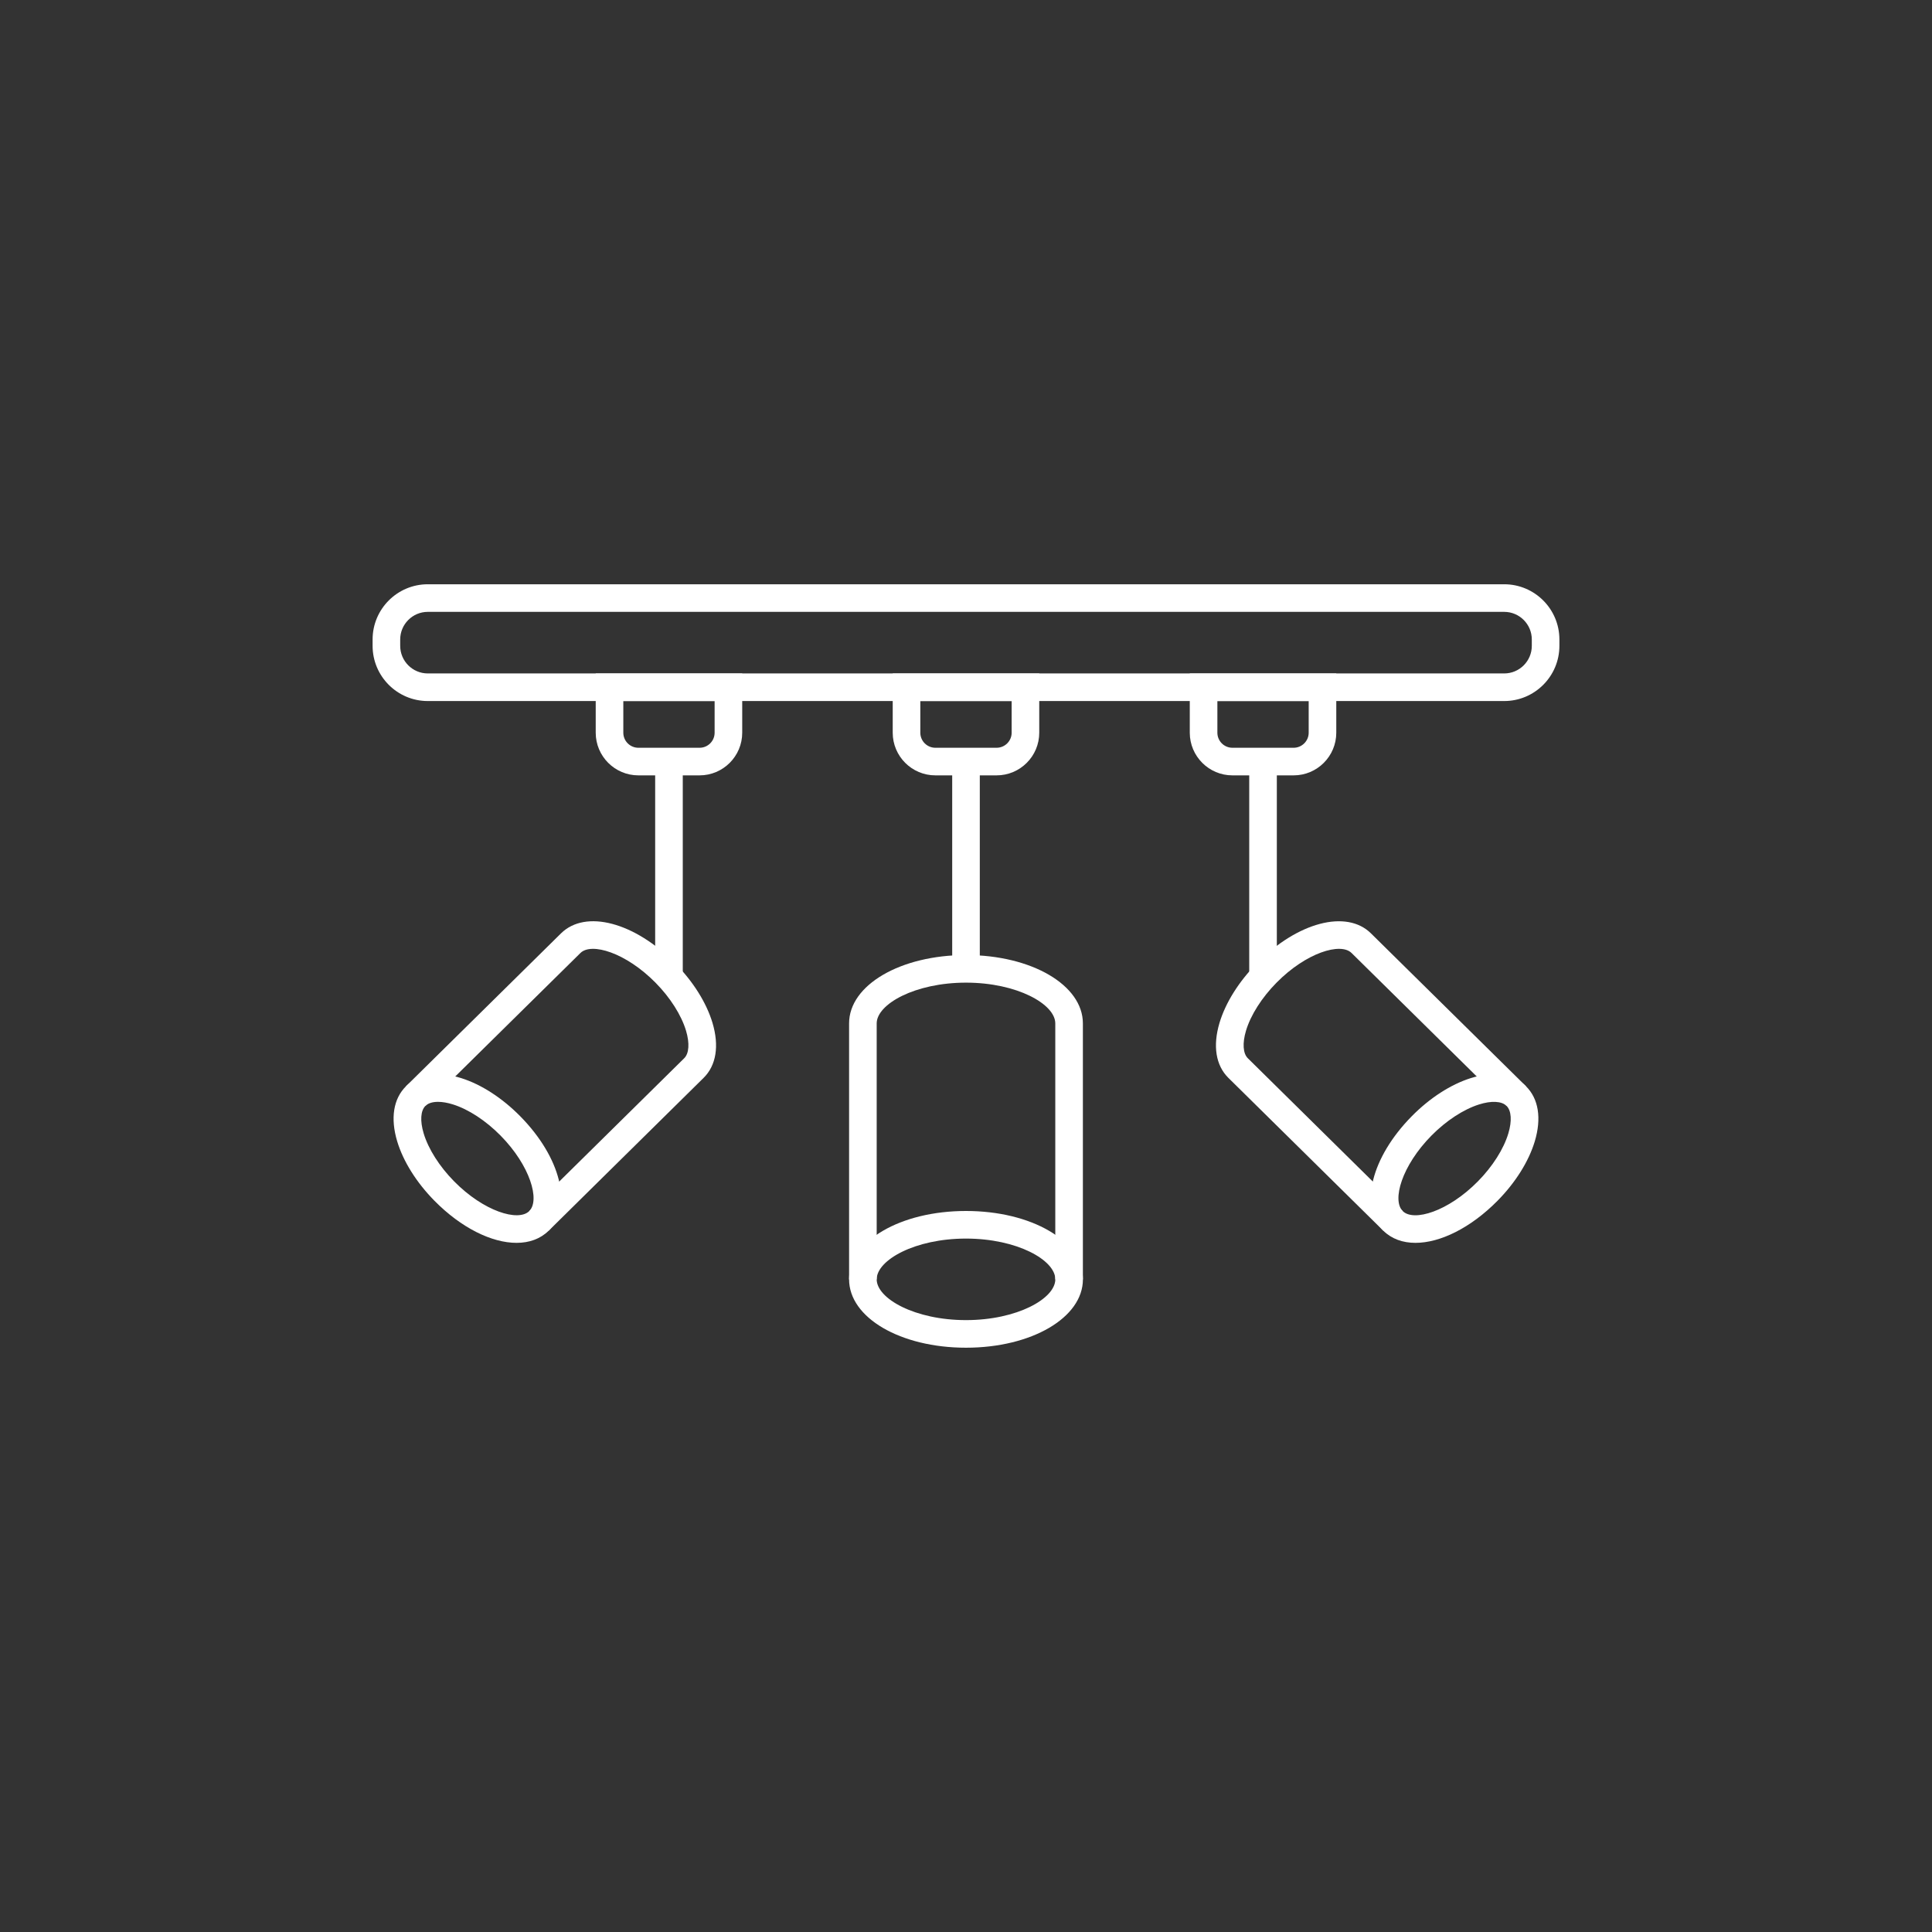
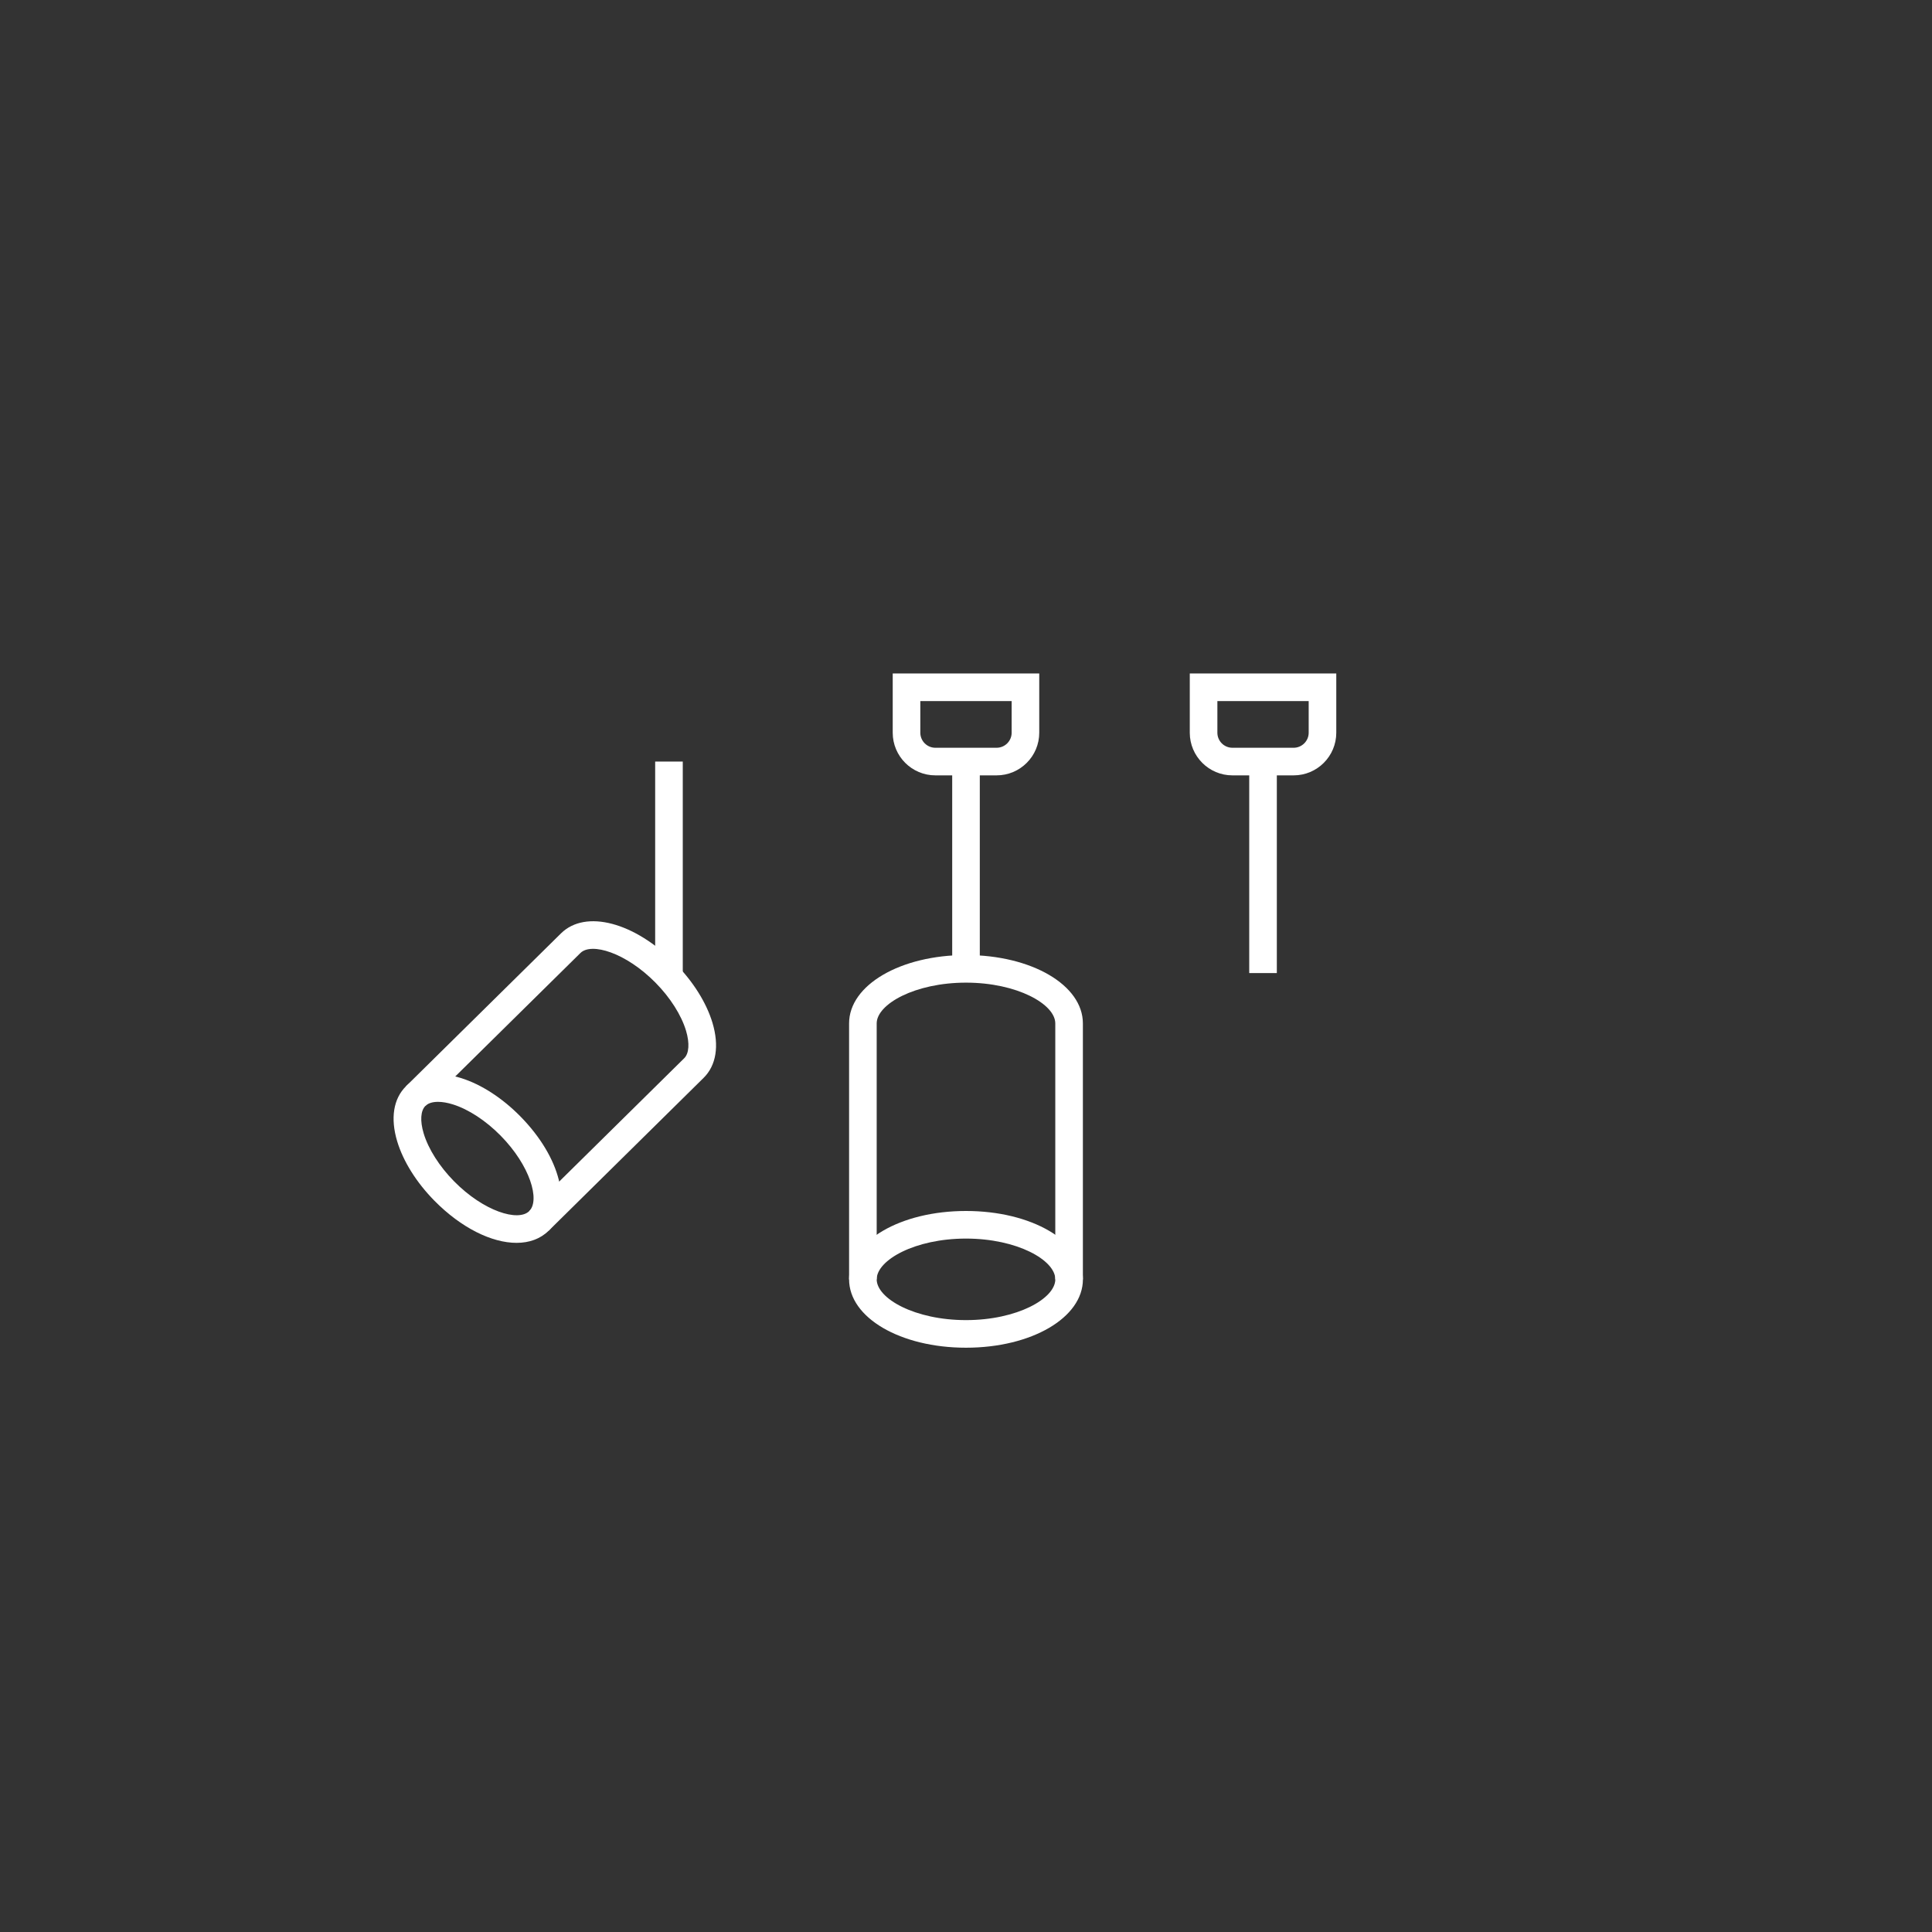
<svg xmlns="http://www.w3.org/2000/svg" id="b" viewBox="0 0 70 70">
  <rect x="0" y="0" width="70" height="70" fill="#333333" stroke="none" />
  <defs>
    <style>.f{fill:#fff;stroke-width:0px;}</style>
  </defs>
-   <path class="f" d="m54.5,25.4H15.5c-1.103,0-2-.897-2-2v-.231c0-1.103.897-2,2-2h39c1.103,0,2,.897,2,2v.231c0,1.103-.897,2-2,2Zm-39-3.231c-.552,0-1,.449-1,1v.231c0,.551.448,1,1,1h39c.552,0,1-.449,1-1v-.231c0-.551-.448-1-1-1H15.5Z" />
  <path class="f" d="m36.108,28.093h-2.217c-.853,0-1.546-.693-1.546-1.545v-2.147h5.309v2.147c0,.852-.693,1.545-1.546,1.545Zm-2.763-2.692v1.147c0,.301.245.545.546.545h2.217c.301,0,.546-.245.546-.545v-1.147h-3.309Z" />
  <rect class="f" x="34.5" y="27.593" width="1" height="7.51" />
  <path class="f" d="m39.235,46.354h-1v-9.274c0-.697-1.384-1.477-3.235-1.477s-3.236.78-3.236,1.477v9.274h-1v-9.274c0-1.389,1.86-2.477,4.236-2.477s4.235,1.088,4.235,2.477v9.274Z" />
  <path class="f" d="m35,48.83c-2.376,0-4.236-1.088-4.236-2.477s1.86-2.477,4.236-2.477,4.236,1.088,4.236,2.477-1.86,2.477-4.236,2.477Zm0-3.954c-1.853,0-3.236.78-3.236,1.477s1.384,1.477,3.236,1.477,3.236-.78,3.236-1.477-1.384-1.477-3.236-1.477Z" />
-   <path class="f" d="m25.347,28.093h-2.217c-.853,0-1.546-.693-1.546-1.545v-2.147h5.308v2.147c0,.852-.693,1.545-1.545,1.545Zm-2.763-2.692v1.147c0,.301.245.545.546.545h2.217c.301,0,.545-.245.545-.545v-1.147h-3.308Z" />
  <rect class="f" x="23.738" y="27.593" width="1" height="7.663" />
  <path class="f" d="m19.878,44.593l-.703-.712,5.615-5.539c.177-.174.201-.547.066-.998-.17-.565-.572-1.199-1.104-1.738-1.076-1.091-2.324-1.469-2.722-1.077l-5.616,5.539-.703-.712,5.616-5.539c.888-.874,2.664-.406,4.137,1.087.651.661,1.131,1.426,1.35,2.153.25.836.137,1.546-.322,1.997l-5.614,5.539Z" />
  <path class="f" d="m18.715,45.031c-.895,0-2-.538-2.974-1.525-.651-.661-1.131-1.426-1.35-2.153-.251-.836-.138-1.546.32-1.997.458-.451,1.169-.556,2.002-.293.725.228,1.482.718,2.135,1.38,1.472,1.493,1.914,3.277,1.029,4.15h0c-.301.296-.704.438-1.163.438Zm-2.845-5.109c-.198,0-.357.049-.455.145-.177.174-.201.547-.065.998.17.565.572,1.199,1.104,1.738,1.075,1.091,2.326,1.469,2.721,1.077.397-.392.037-1.645-1.039-2.736-.531-.539-1.159-.951-1.723-1.128-.199-.063-.384-.094-.543-.094Z" />
  <path class="f" d="m46.87,28.093h-2.217c-.852,0-1.545-.693-1.545-1.545v-2.147h5.308v2.147c0,.852-.693,1.545-1.546,1.545Zm-2.762-2.692v1.147c0,.301.244.545.545.545h2.217c.301,0,.546-.245.546-.545v-1.147h-3.308Z" />
  <rect class="f" x="45.262" y="27.593" width="1" height="7.663" />
-   <path class="f" d="m50.122,44.593l-5.615-5.539c-.458-.452-.571-1.161-.321-1.997.219-.727.698-1.492,1.351-2.153,1.472-1.492,3.25-1.96,4.135-1.087l5.617,5.539-.703.712-5.616-5.539c-.396-.392-1.646-.014-2.721,1.077-.532.539-.935,1.173-1.104,1.738-.135.451-.11.824.066.998l5.615,5.539-.703.712Z" />
-   <path class="f" d="m51.285,45.031c-.459,0-.862-.142-1.163-.438h0c-.885-.873-.442-2.658,1.029-4.15.652-.661,1.41-1.151,2.135-1.38.833-.263,1.544-.158,2.002.293.458.452.571,1.161.32,1.997-.219.727-.698,1.492-1.35,2.153-.974.986-2.079,1.525-2.974,1.525Zm-.46-1.15c.396.392,1.646.014,2.721-1.077.532-.539.935-1.173,1.104-1.738.136-.451.111-.824-.065-.998-.176-.174-.551-.193-.998-.051-.563.178-1.191.589-1.723,1.128-1.076,1.091-1.437,2.344-1.039,2.736h0Z" />
</svg>